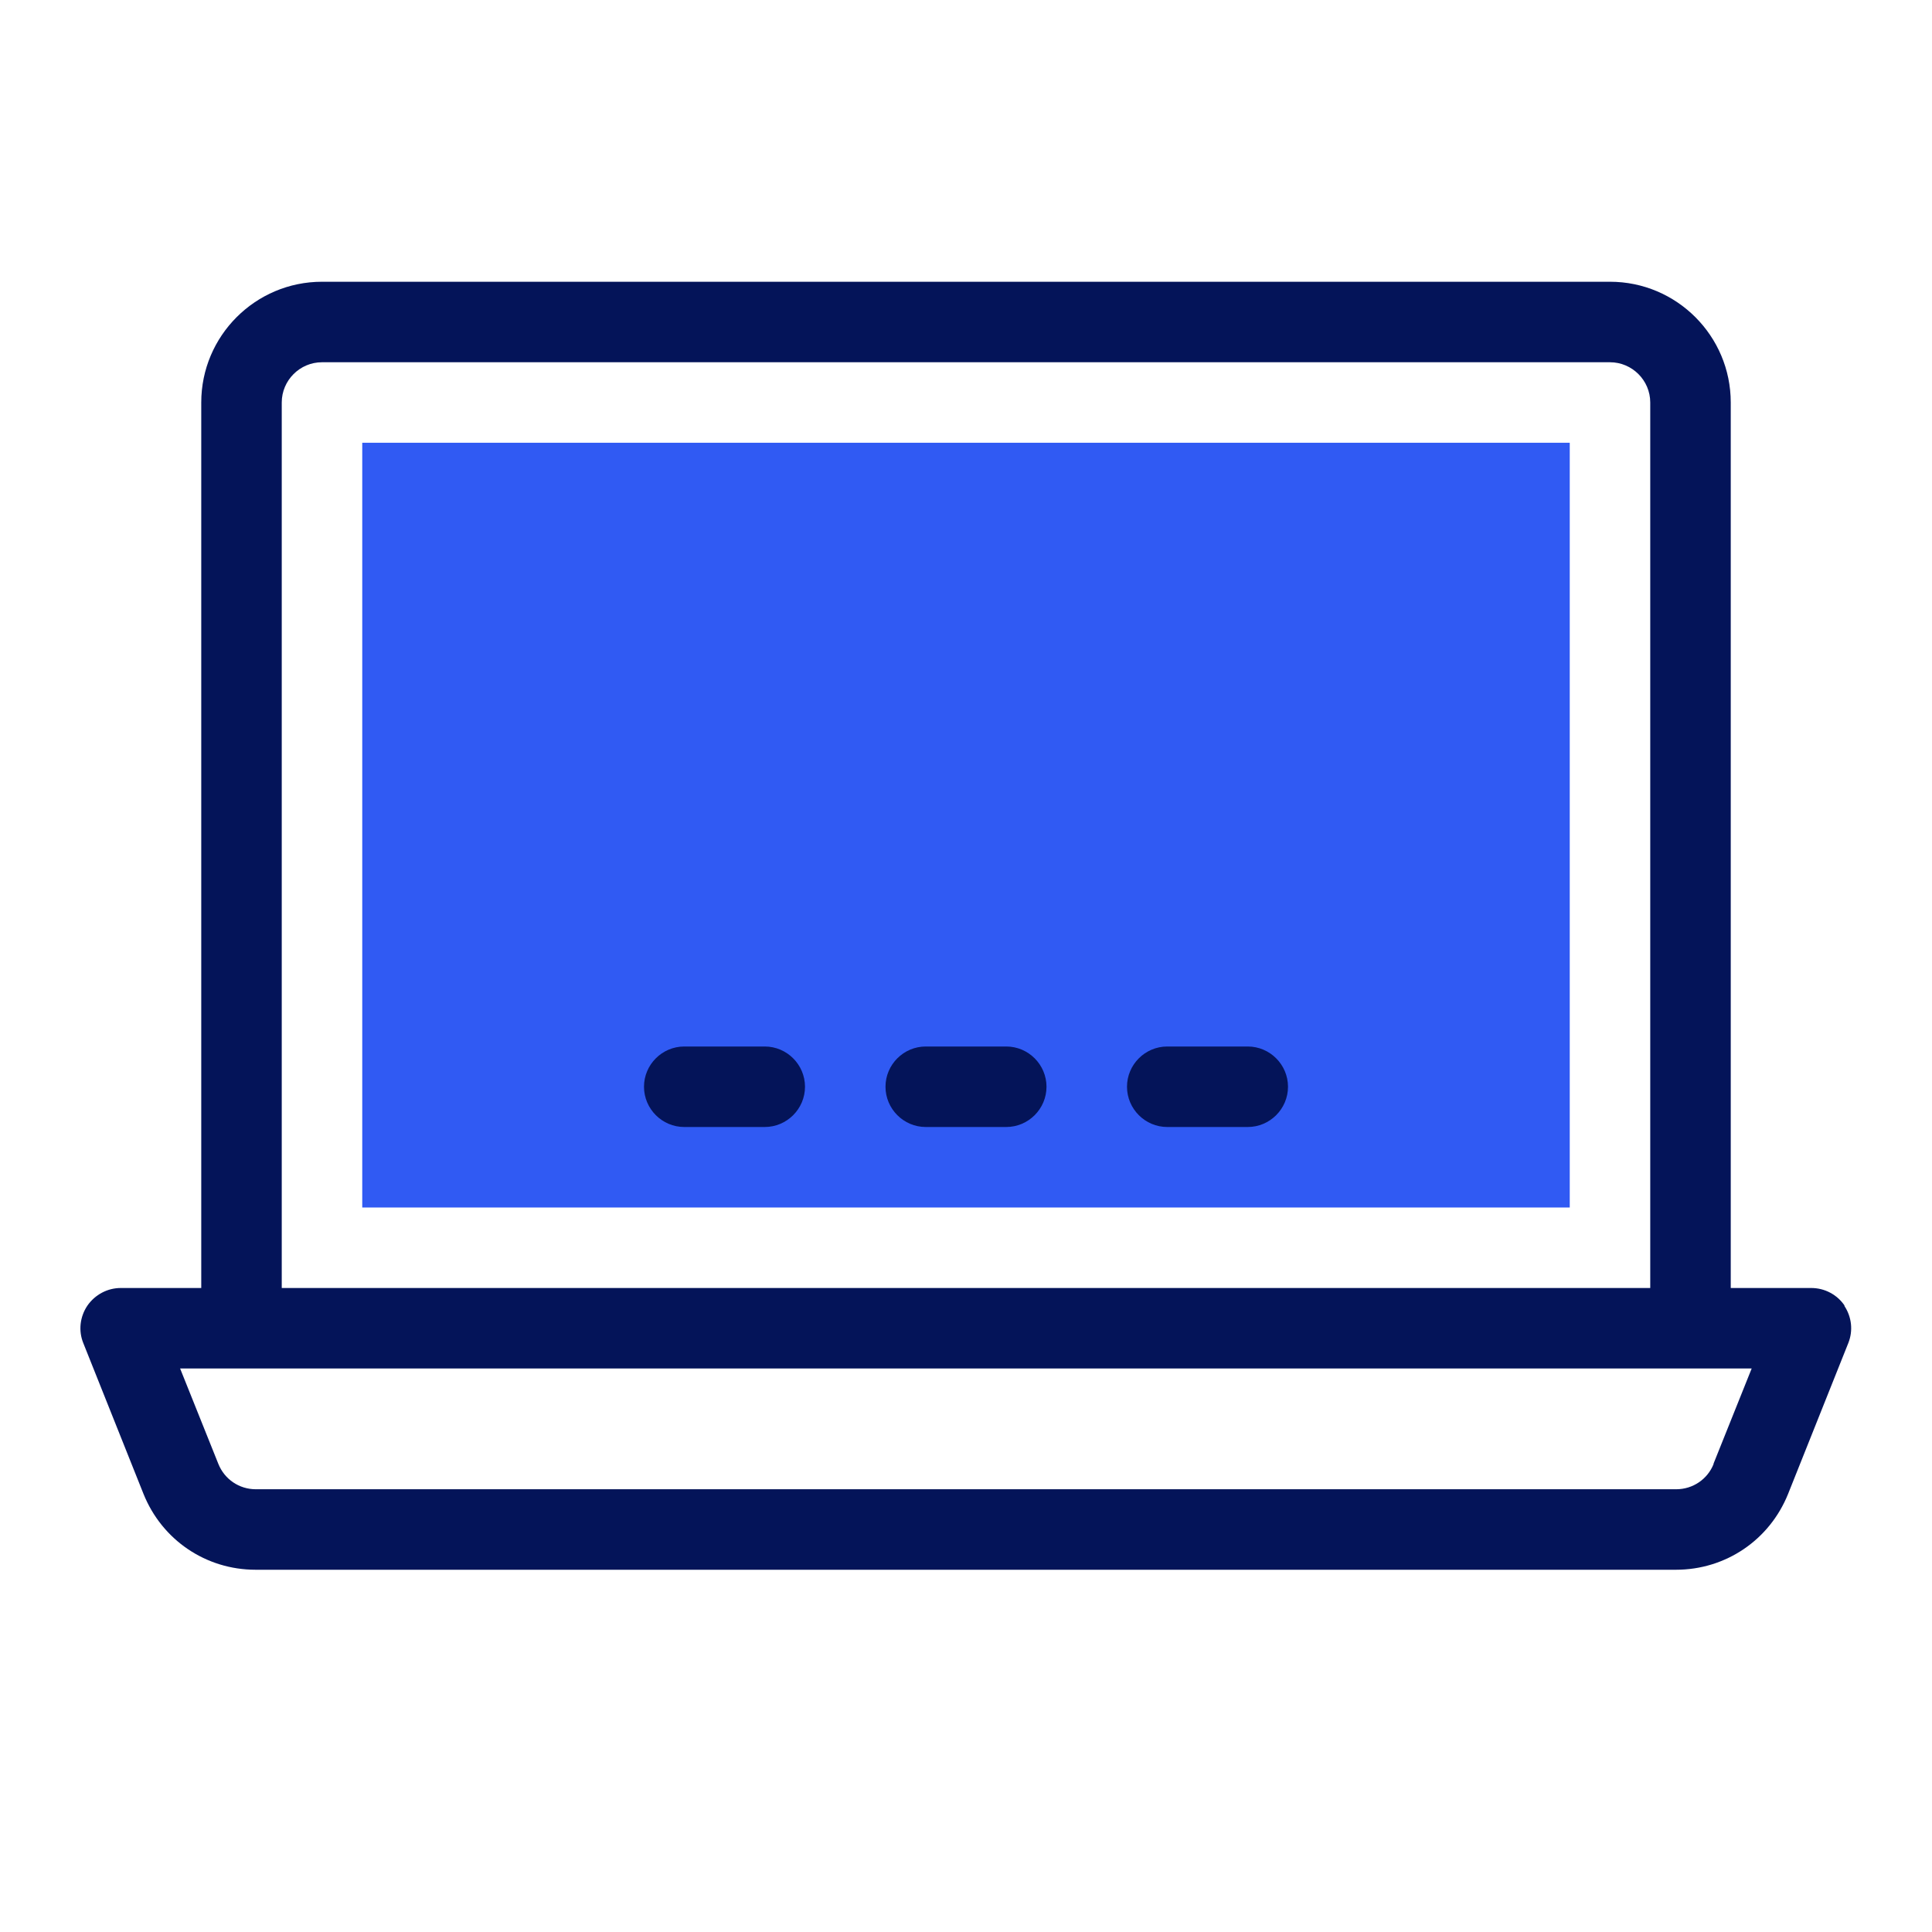
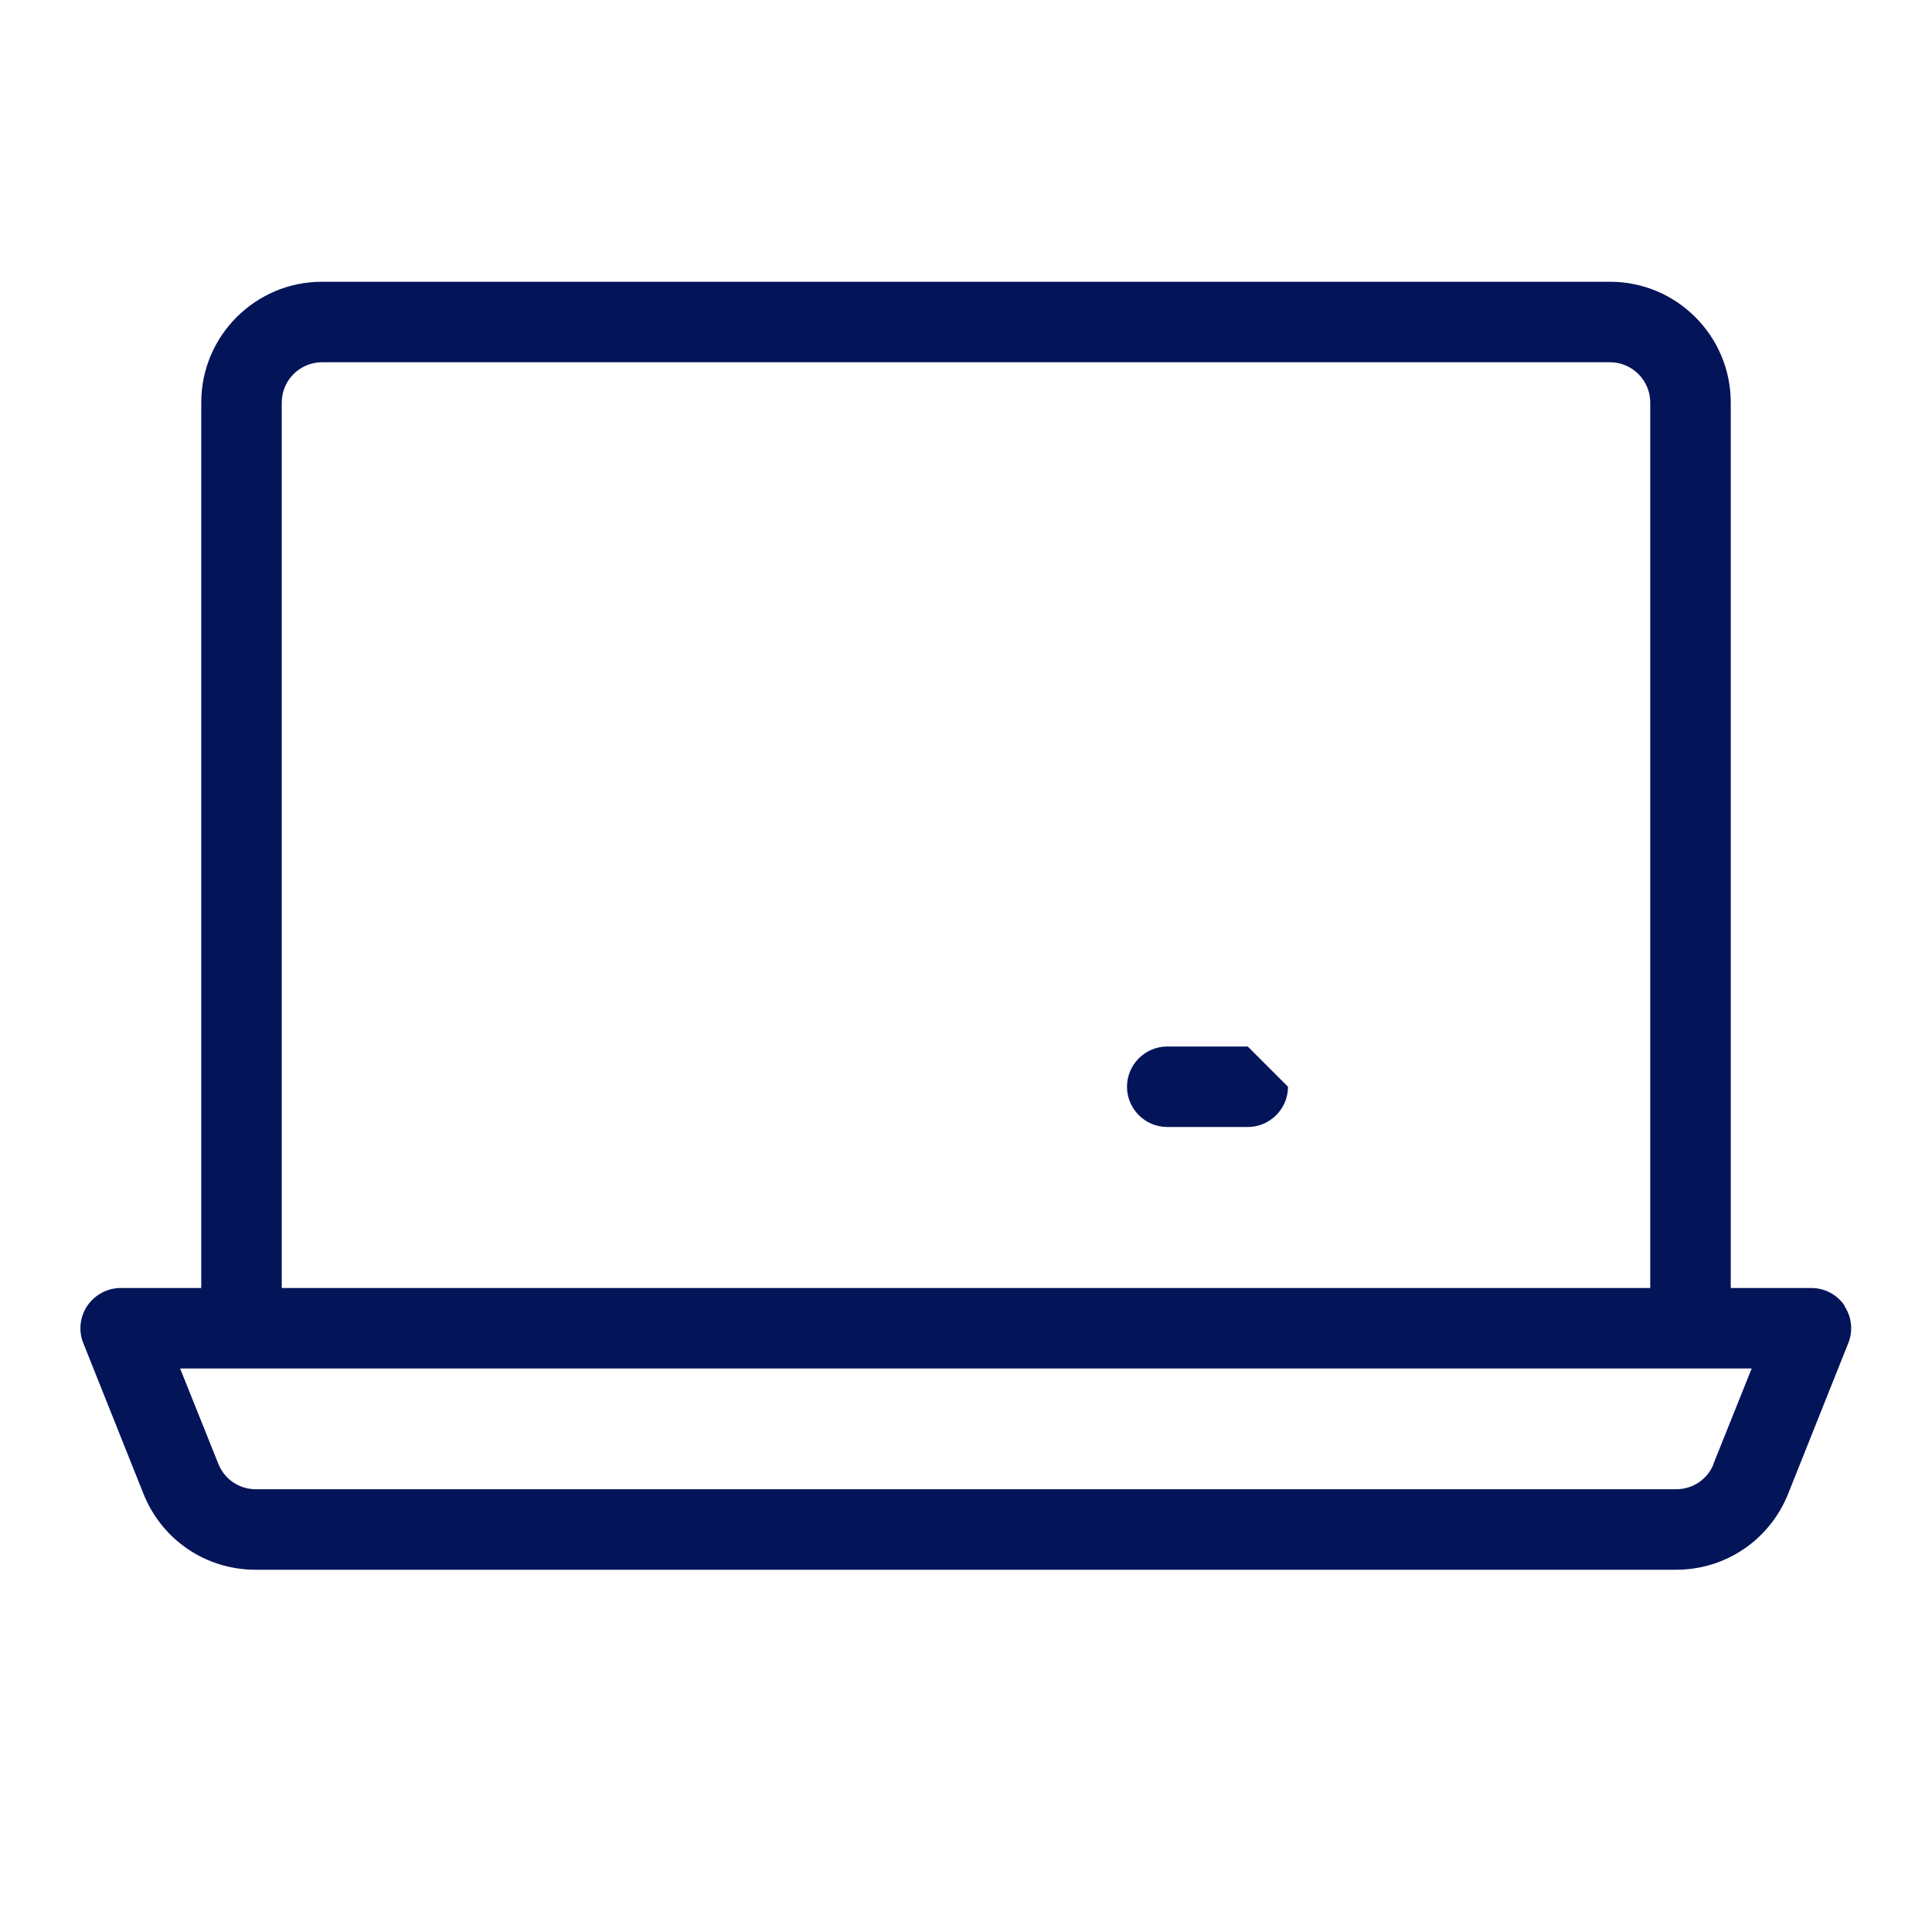
<svg xmlns="http://www.w3.org/2000/svg" id="Icon" viewBox="0 0 96 96">
  <defs>
    <style>.cls-1{fill:#305af3;}.cls-1,.cls-2{stroke-width:0px;}.cls-2{fill:#041459;}</style>
  </defs>
-   <rect class="cls-1" x="18" y="22" width="60" height="38" />
  <path class="cls-2" d="M91.66,64.88c-.37-.55-.99-.88-1.66-.88h-4V20c0-3.31-2.69-6-6-6H16c-3.31,0-6,2.69-6,6v44h-4c-.66,0-1.28.33-1.66.88-.37.55-.45,1.25-.2,1.86l2.99,7.49c.92,2.29,3.1,3.77,5.57,3.77h70.58c2.47,0,4.65-1.48,5.57-3.77l2.99-7.49c.25-.62.17-1.31-.2-1.86ZM14,20c0-1.1.9-2,2-2h64c1.1,0,2,.9,2,2v44H14V20ZM85.15,72.74c-.3.76-1.03,1.26-1.86,1.26H12.71c-.82,0-1.55-.49-1.86-1.26l-1.9-4.74h78.09l-1.9,4.74Z" />
-   <path class="cls-2" d="M50,52h-4c-1.1,0-2,.9-2,2s.9,2,2,2h4c1.1,0,2-.9,2-2s-.9-2-2-2Z" />
-   <path class="cls-2" d="M62,52h-4c-1.1,0-2,.9-2,2s.9,2,2,2h4c1.1,0,2-.9,2-2s-.9-2-2-2Z" />
-   <path class="cls-2" d="M38,52h-4c-1.1,0-2,.9-2,2s.9,2,2,2h4c1.1,0,2-.9,2-2s-.9-2-2-2Z" />
+   <path class="cls-2" d="M62,52h-4c-1.1,0-2,.9-2,2s.9,2,2,2h4c1.1,0,2-.9,2-2Z" />
</svg>